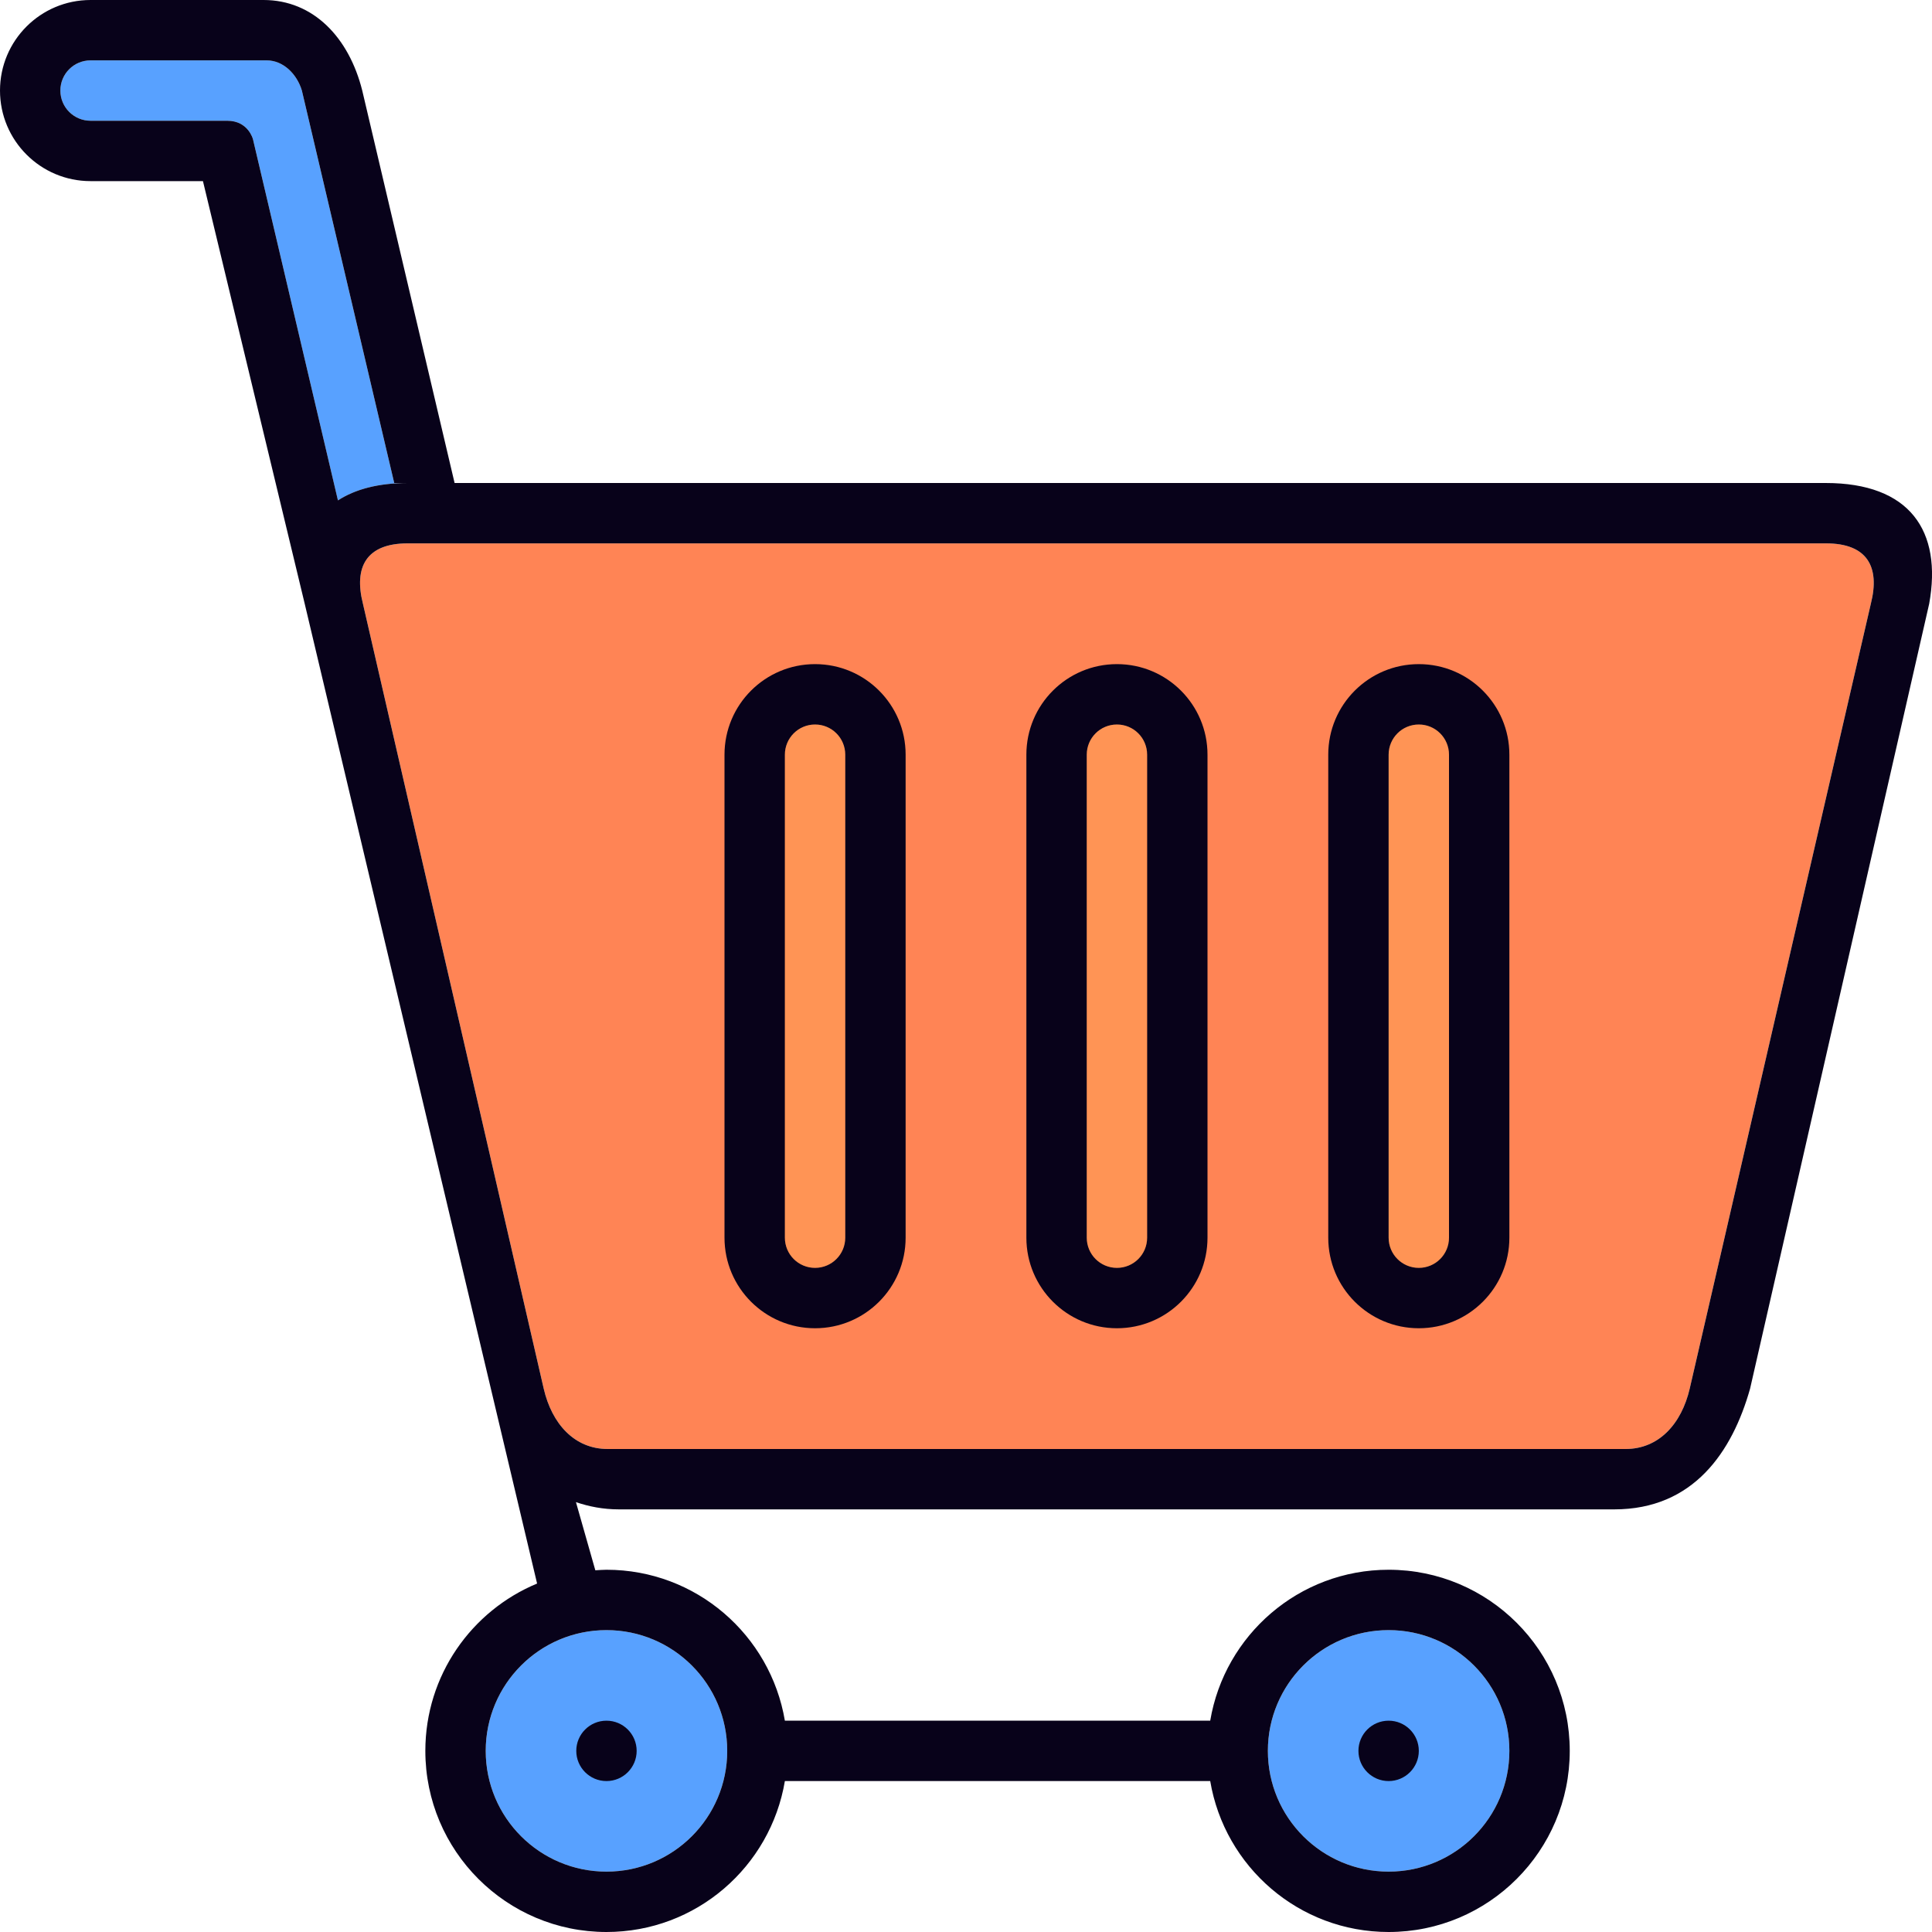
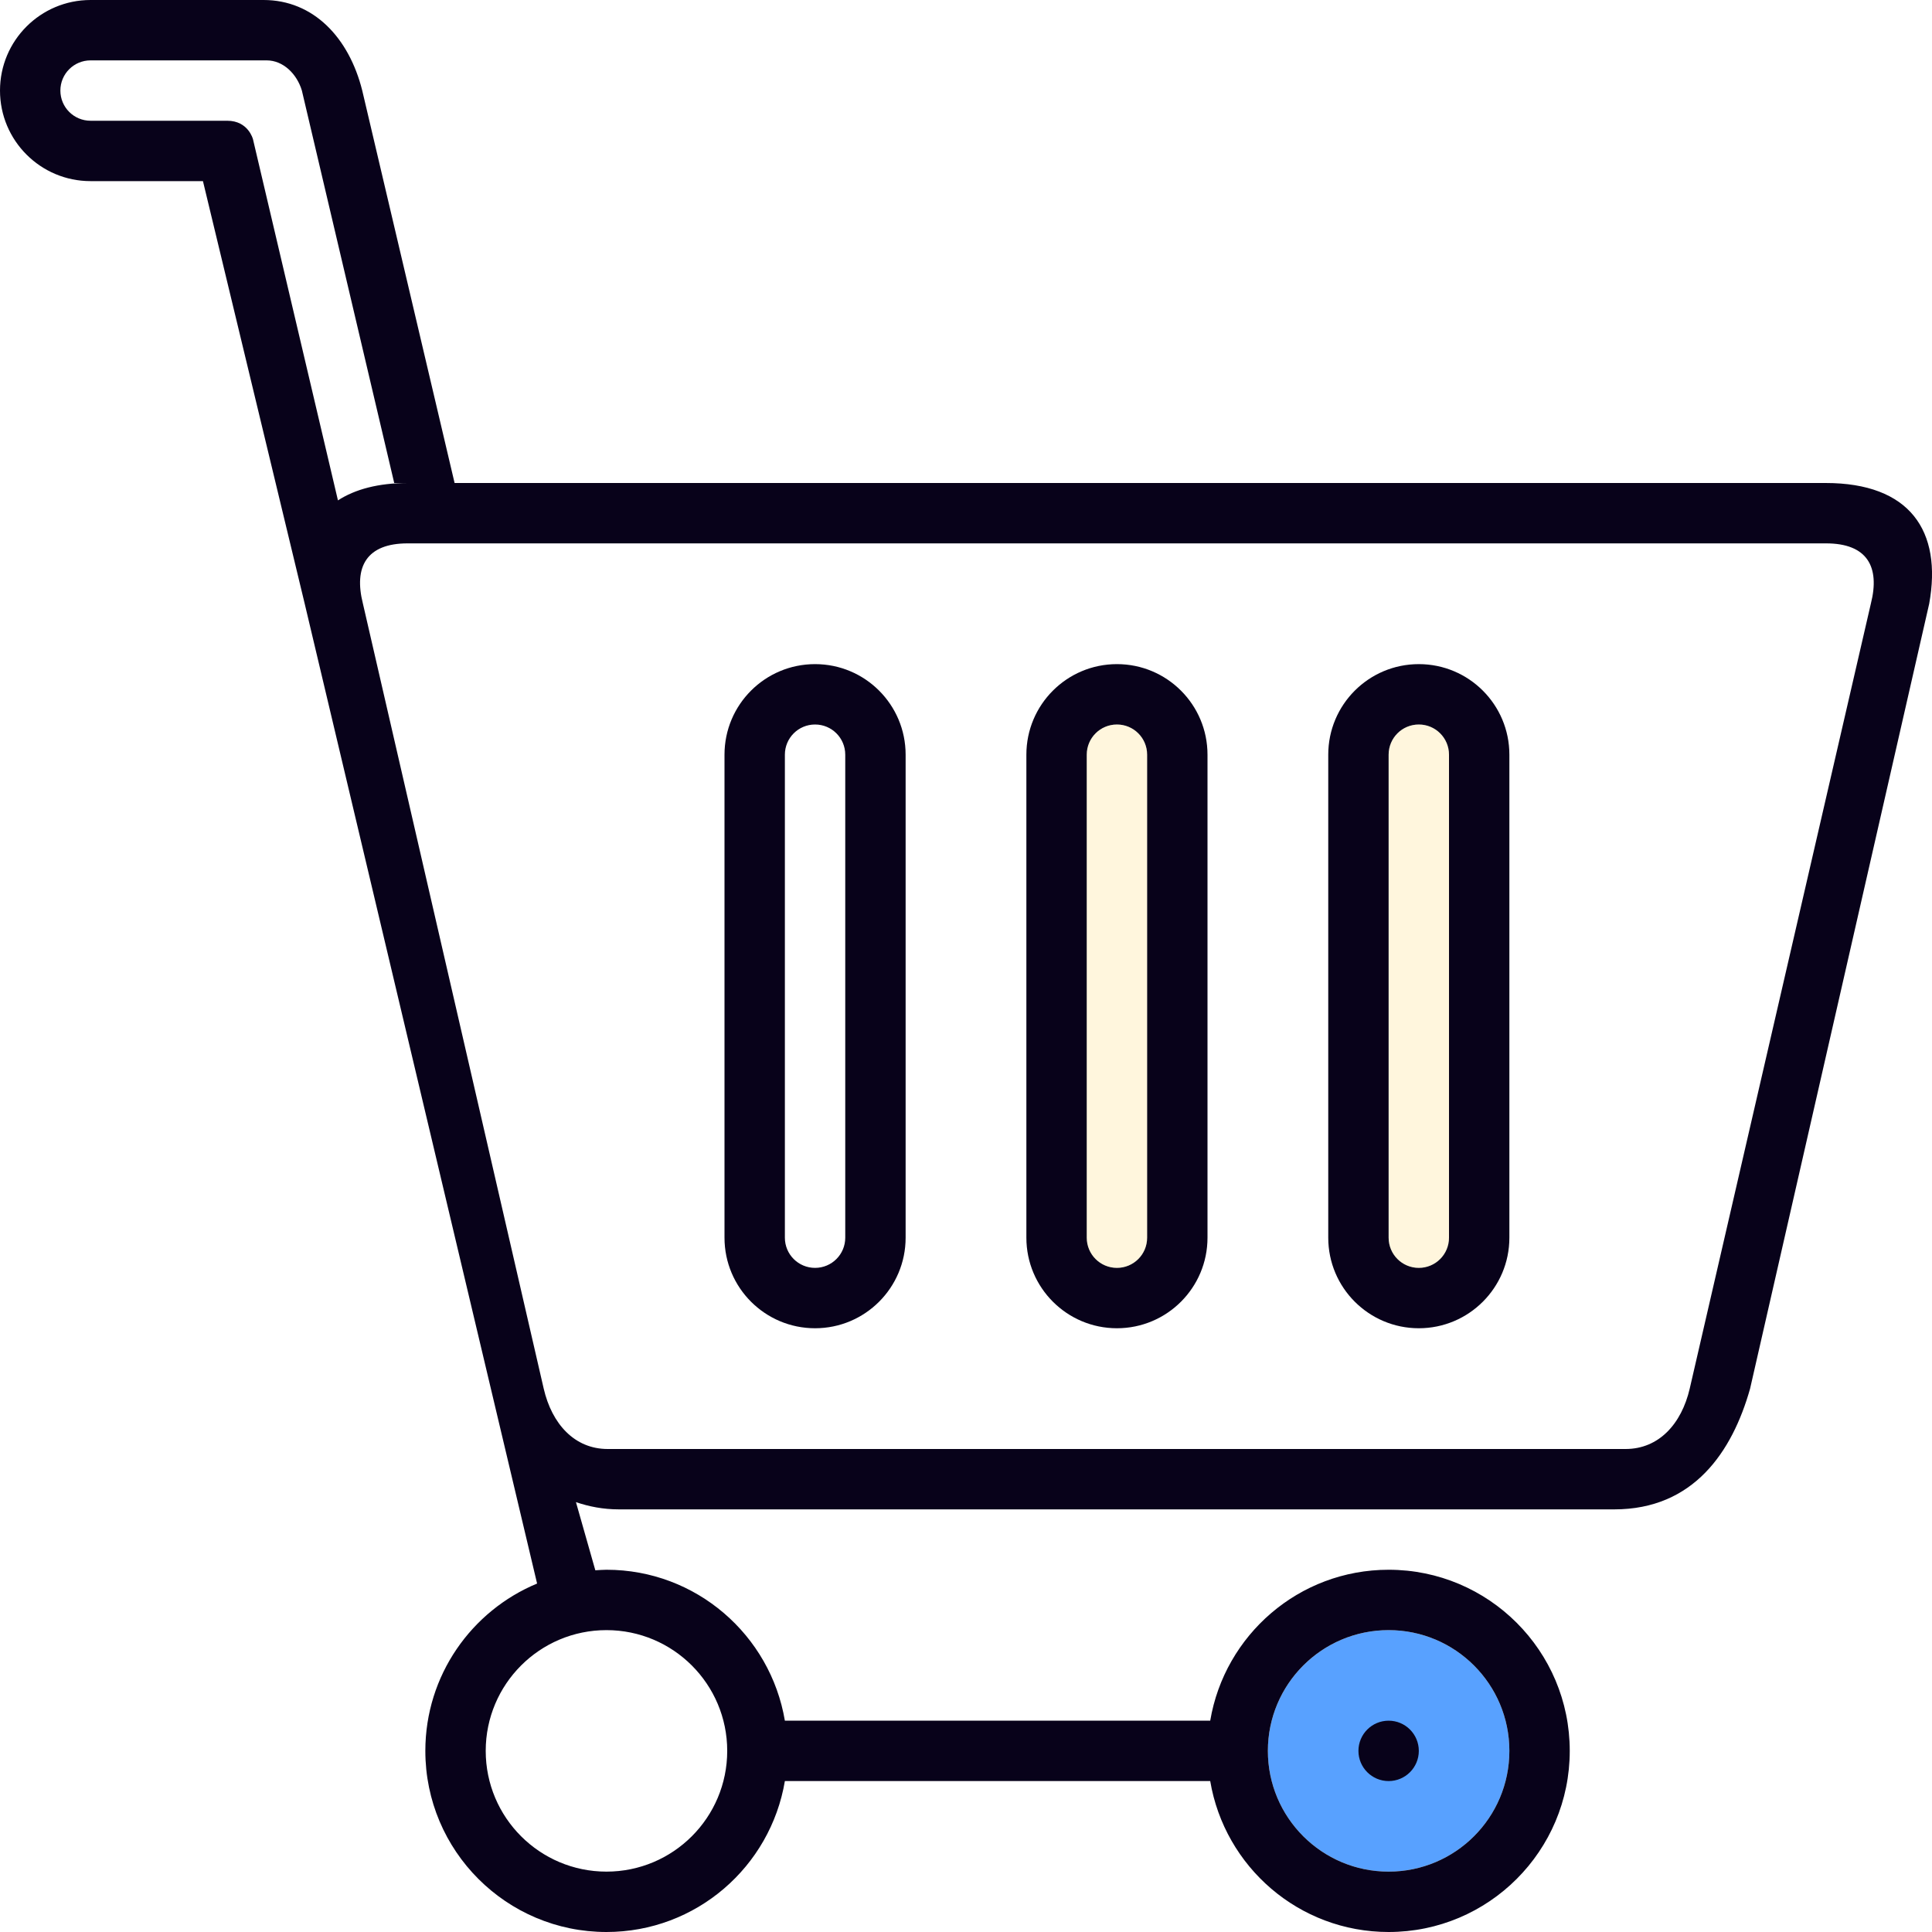
<svg xmlns="http://www.w3.org/2000/svg" version="1.0" id="Layer_1" width="800px" height="800px" viewBox="0 0 64 64" enable-background="new 0 0 64 64" xml:space="preserve">
  <g>
    <g>
      <circle fill="#58a1ff" cx="46" cy="58" r="4" />
-       <circle fill="#58a1ff" cx="20.09" cy="58" r="4" />
-       <path fill="#58a1ff" d="M10,3C9.837,2.455,9.386,2,8.833,2H3C2.447,2,2,2.447,2,3s0.447,1,1,1c0,0,3.833,0,4.529,0    S8.38,4.611,8.38,4.611l2.814,11.965C11.762,16.209,12.526,16,13.518,16h-0.459L10,3z" />
    </g>
-     <path fill="#ff8455" d="M61.974,20l-6,26c-0.271,1.166-1.021,2-2.125,2H20.131c-1.102,0-1.85-0.834-2.12-2l-5.988-26   c-0.312-1.23,0.125-2,1.479-2h46.989C61.849,18,62.286,18.77,61.974,20z" />
    <circle fill="#08021a" cx="46" cy="58" r="1" />
-     <circle fill="#08021a" cx="20.09" cy="58" r="1" />
    <g>
      <path fill="#08021a" d="M60.476,16H15.059L12,3c-0.438-1.75-1.614-3-3.271-3H3C1.343,0,0,1.342,0,3c0,1.656,1.343,3,3,3h3.723    l3.371,14l7.698,32.457C15.619,53.359,14.09,55.5,14.09,58c0,3.312,2.687,6,6,6c2.972,0,5.433-2.162,5.91-5h14.09    c0.478,2.838,2.938,5,5.91,5c3.313,0,6-2.688,6-6c0-3.314-2.687-6-6-6c-2.972,0-5.433,2.164-5.91,5H26    c-0.478-2.836-2.938-5-5.91-5c-0.125,0-0.246,0.012-0.369,0.018l-0.642-2.258c0.428,0.145,0.893,0.24,1.426,0.24h32.969    c2.625,0,3.908-1.904,4.5-4l5.933-26C64.344,17.582,63.265,16,60.476,16z M46,54c2.209,0,4,1.791,4,4s-1.791,4-4,4s-4-1.791-4-4    S43.791,54,46,54z M8.38,4.611C8.38,4.611,8.226,4,7.529,4S3,4,3,4C2.447,4,2,3.553,2,3s0.447-1,1-1h5.833    C9.386,2,9.837,2.455,10,3l3.059,13h0.459c-0.991,0-1.756,0.209-2.323,0.576L8.38,4.611z M20.09,54c2.209,0,4,1.791,4,4    s-1.791,4-4,4s-4-1.791-4-4S17.881,54,20.09,54z M61.974,20l-6,26c-0.271,1.166-1.021,2-2.125,2H20.131    c-1.102,0-1.85-0.834-2.12-2l-5.988-26c-0.312-1.23,0.125-2,1.479-2h46.989C61.849,18,62.286,18.77,61.974,20z" />
      <path fill="#08021a" d="M37,22c-1.657,0-3,1.342-3,3v16c0,1.656,1.343,3,3,3s3-1.344,3-3V25C40,23.342,38.657,22,37,22z M38,41    c0,0.553-0.447,1-1,1s-1-0.447-1-1V25c0-0.553,0.447-1,1-1s1,0.447,1,1V41z" />
      <path fill="#08021a" d="M47,22c-1.657,0-3,1.342-3,3v16c0,1.656,1.343,3,3,3s3-1.344,3-3V25C50,23.342,48.657,22,47,22z M48,41    c0,0.553-0.447,1-1,1s-1-0.447-1-1V25c0-0.553,0.447-1,1-1s1,0.447,1,1V41z" />
      <path fill="#08021a" d="M27,22c-1.657,0-3,1.342-3,3v16c0,1.656,1.343,3,3,3s3-1.344,3-3V25C30,23.342,28.657,22,27,22z M28,41    c0,0.553-0.447,1-1,1s-1-0.447-1-1V25c0-0.553,0.447-1,1-1s1,0.447,1,1V41z" />
    </g>
    <g opacity="0.2">
      <path fill="#fdd155" d="M47,24c-0.553,0-1,0.447-1,1v16c0,0.553,0.447,1,1,1s1-0.447,1-1V25C48,24.447,47.553,24,47,24z" />
      <path fill="#fdd155" d="M37,24c-0.553,0-1,0.447-1,1v16c0,0.553,0.447,1,1,1s1-0.447,1-1V25C38,24.447,37.553,24,37,24z" />
-       <path fill="#fdd155" d="M27,24c-0.553,0-1,0.447-1,1v16c0,0.553,0.447,1,1,1s1-0.447,1-1V25C28,24.447,27.553,24,27,24z" />
    </g>
  </g>
</svg>